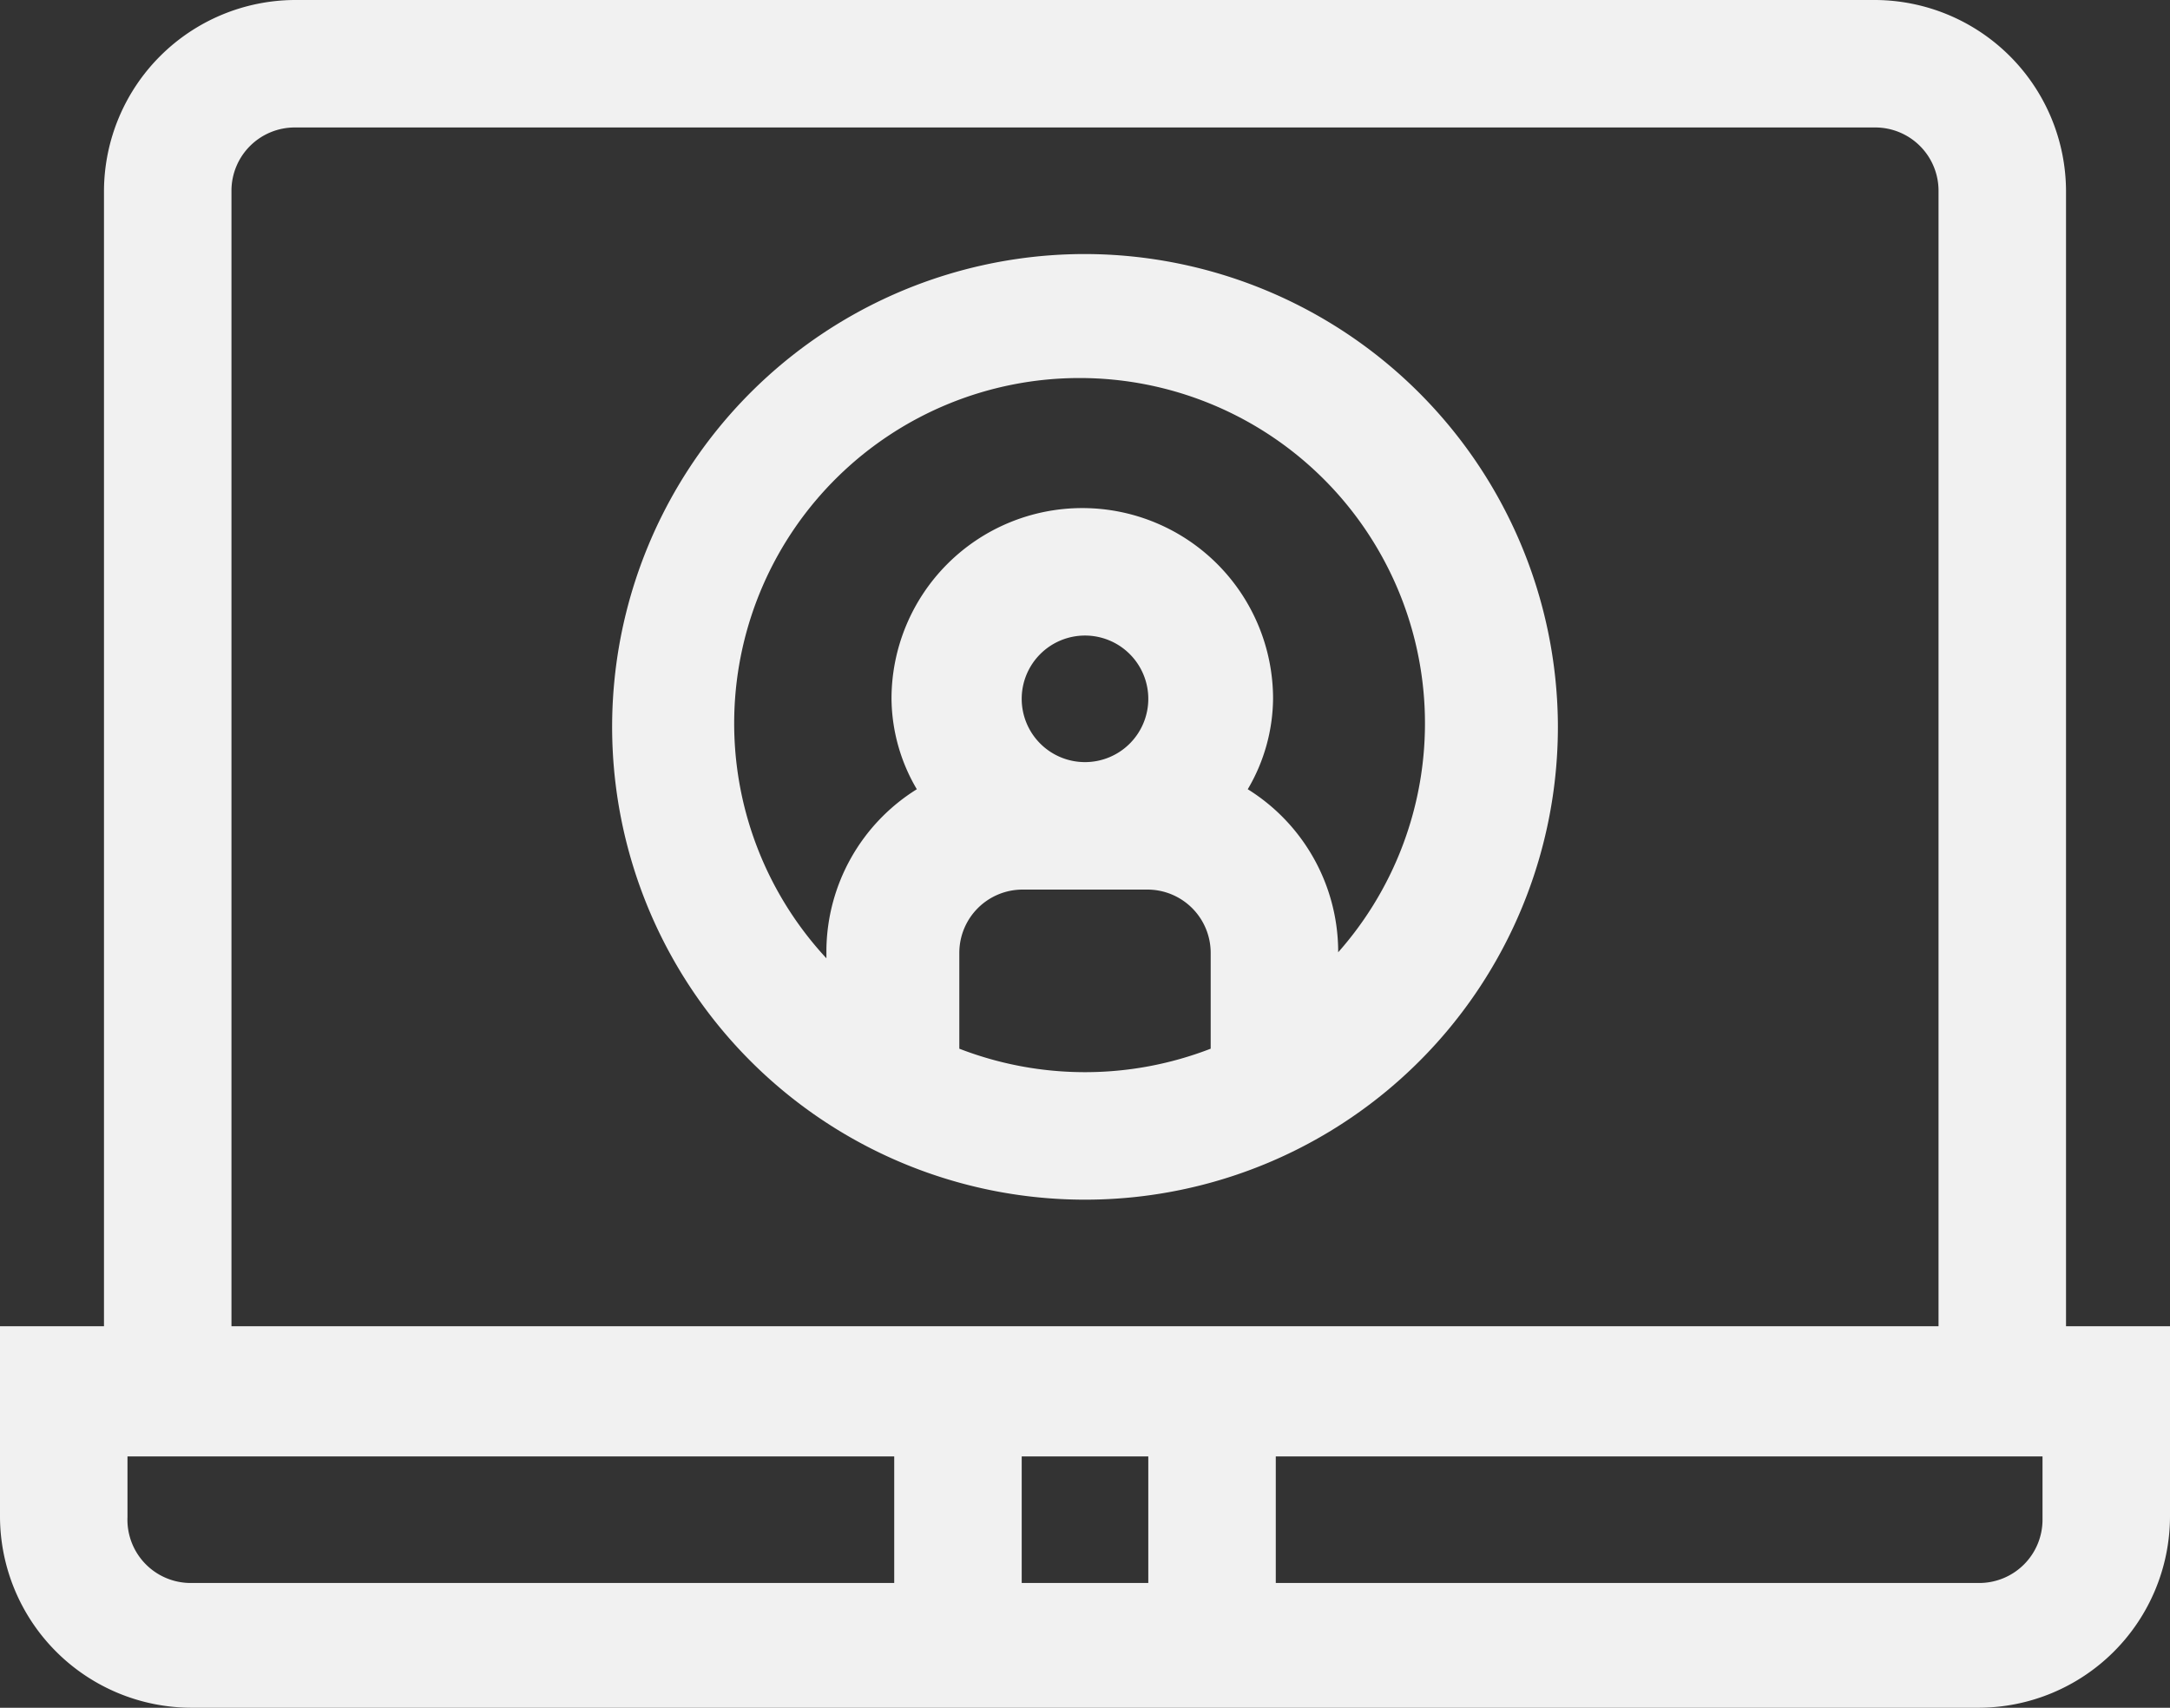
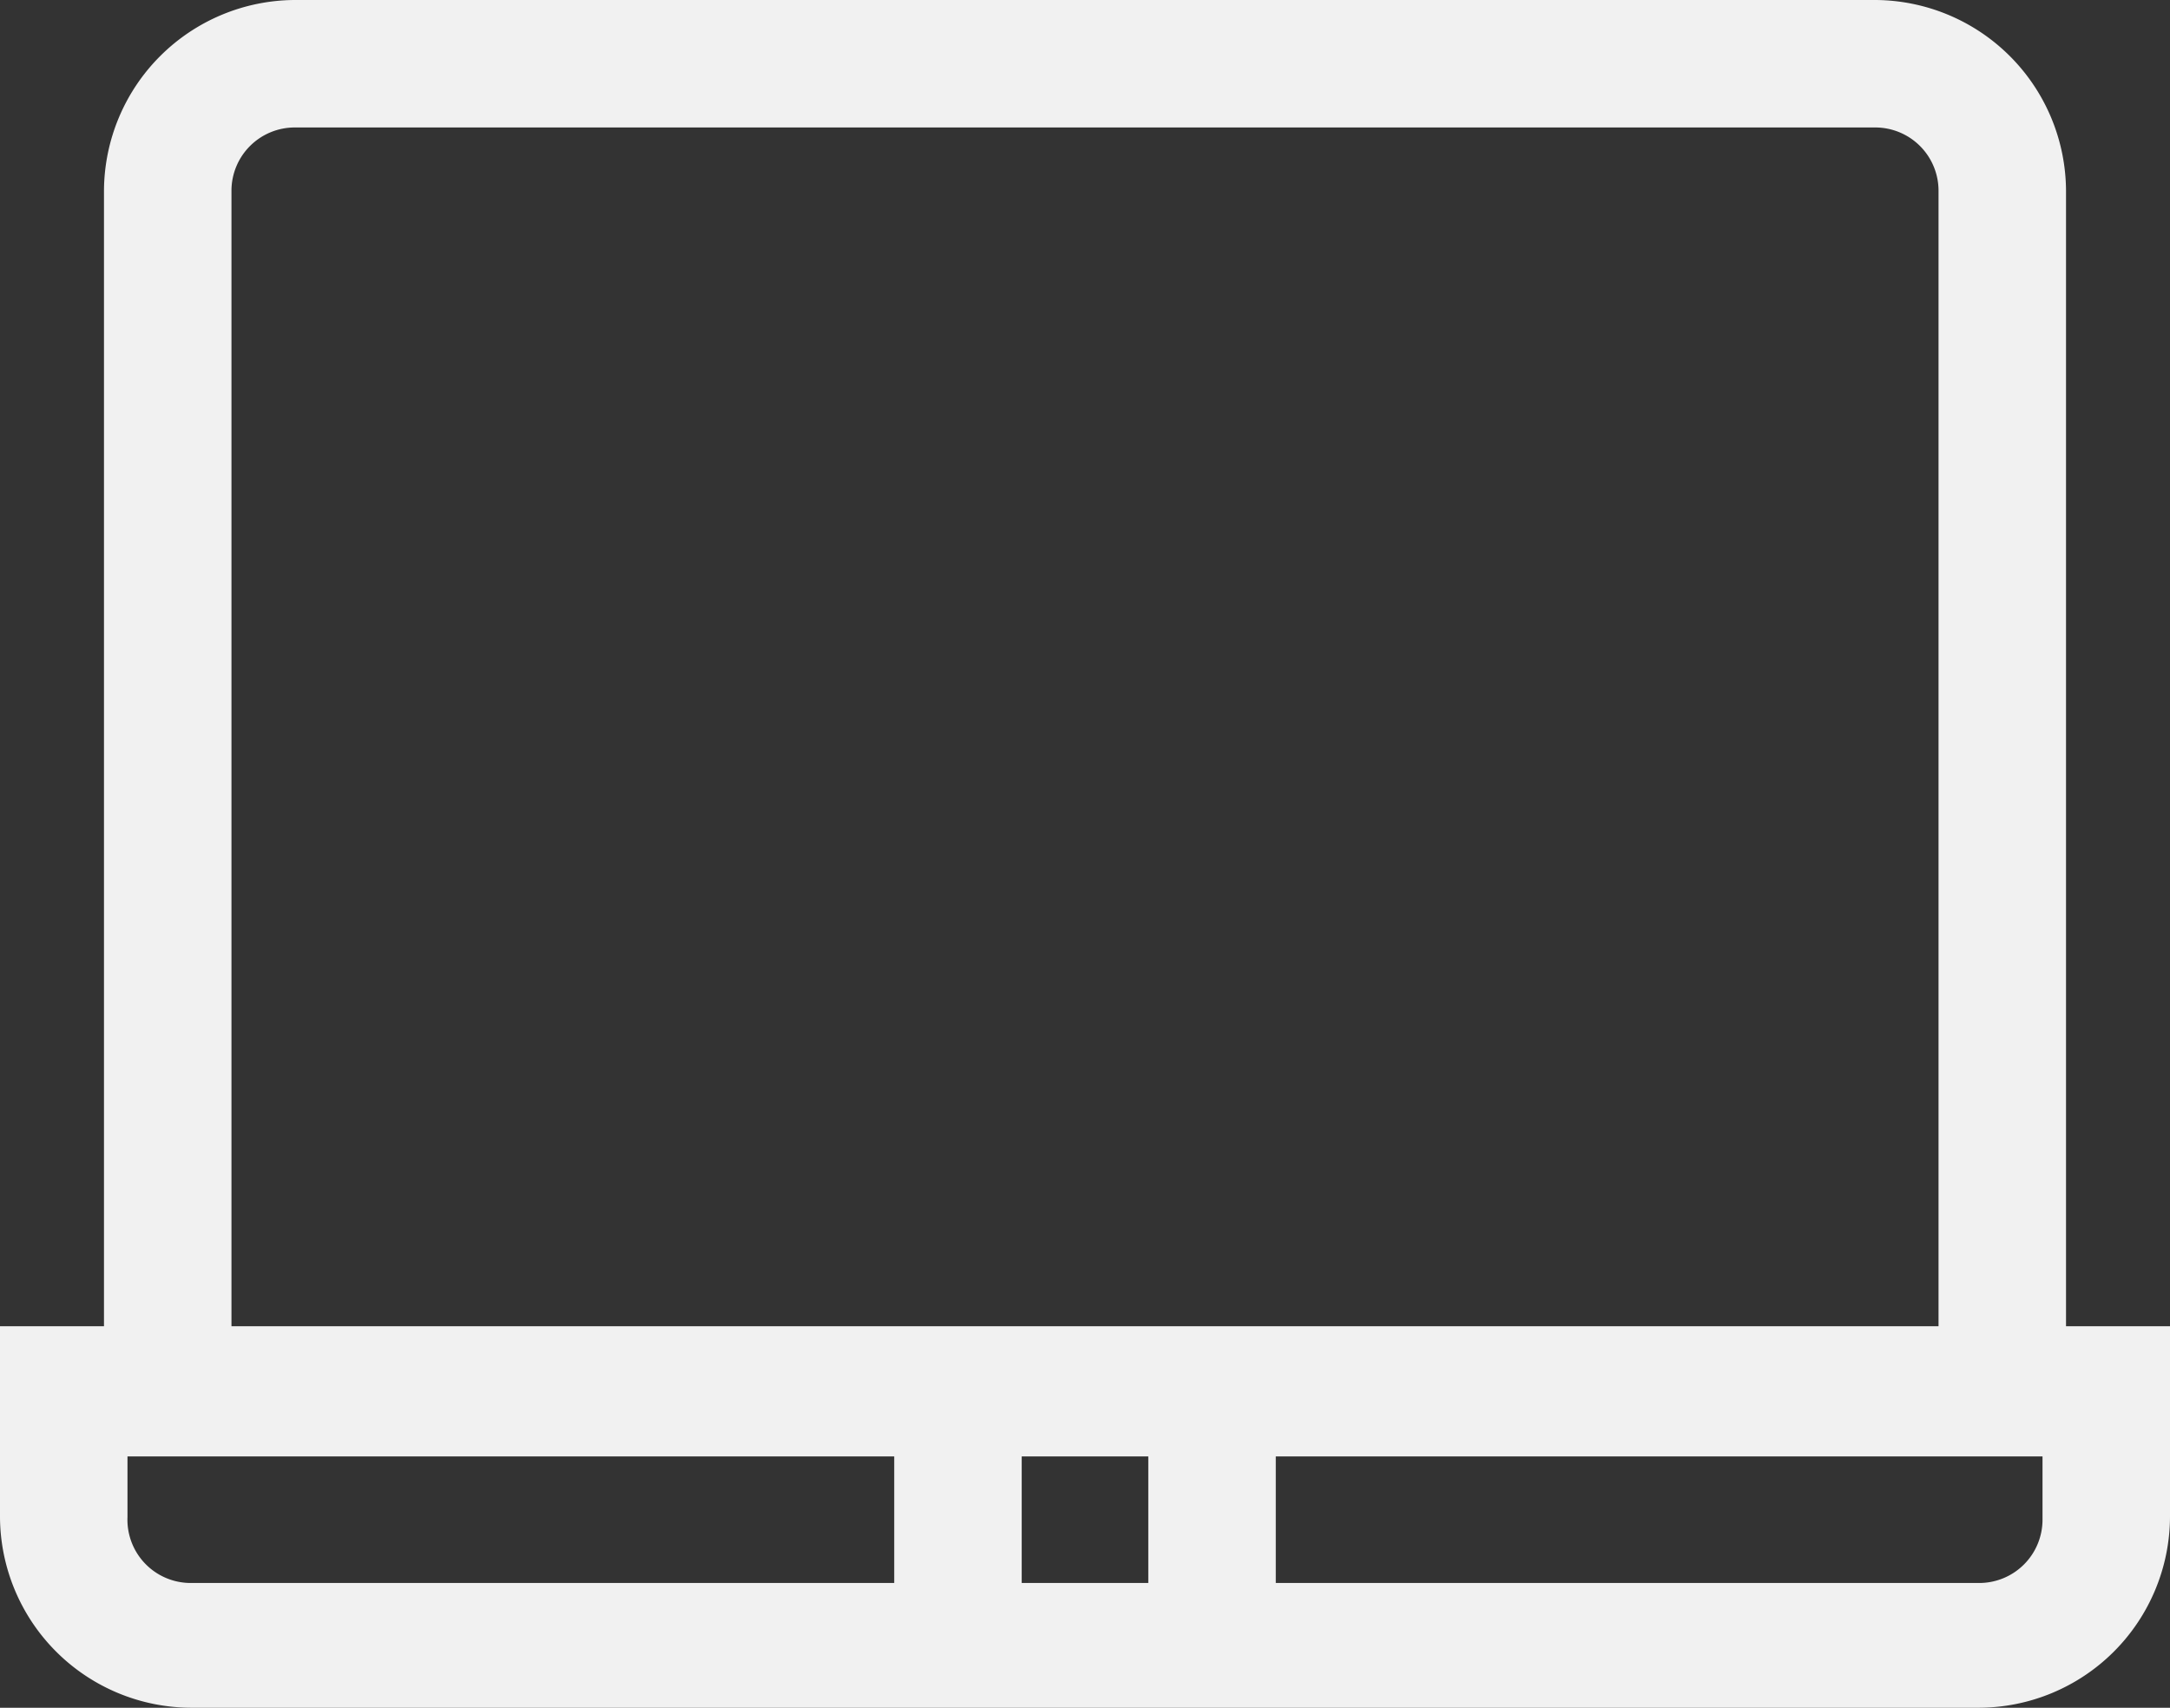
<svg xmlns="http://www.w3.org/2000/svg" viewBox="0 0 24 18.89">
  <rect x="0" y="0" width="24" height="18.89" fill="#333333" stroke="none" />
  <defs>
    <style>.cls-1{fill:#f1f1f1;}</style>
  </defs>
  <title>PIZARRA INFORMATIVA ICONO TRASMISION BLANCO</title>
  <g id="Layer_2" data-name="Layer 2">
    <g id="Layer_8" data-name="Layer 8">
      <path class="cls-1" d="M22.85,14.67V2.11A2.12,2.12,0,0,0,20.74,0H3.26A2.12,2.12,0,0,0,1.15,2.11V14.67H0v2.11a2.12,2.12,0,0,0,2.11,2.11H21.89A2.12,2.12,0,0,0,24,16.78V14.67ZM2.56,2.11a.7.7,0,0,1,.7-.7H20.74a.7.7,0,0,1,.7.7V14.67H2.56Zm10.14,14v1.4H11.3v-1.4Zm-11.29.7v-.7H9.89v1.4H2.11A.7.7,0,0,1,1.41,16.78Zm21.18,0a.7.7,0,0,1-.7.7H14.11v-1.4h8.48v.7Z" />
-       <path class="cls-1" d="M12,2.81A5.23,5.23,0,1,0,17.23,8,5.24,5.24,0,0,0,12,2.81Zm0,5.62a.7.7,0,1,1,.7-.7A.7.7,0,0,1,12,8.43ZM10.61,11.6V10.54a.7.7,0,0,1,.7-.7h1.38a.7.7,0,0,1,.7.7V11.6a3.85,3.85,0,0,1-2.78,0Zm4.19-1v-.1a2.12,2.12,0,0,0-1-1.77,2,2,0,0,0,.28-1,2.11,2.11,0,1,0-4.22,0,2,2,0,0,0,.28,1,2.12,2.12,0,0,0-1,1.77v.1a3.82,3.82,0,1,1,5.6,0Z" />
    </g>
  </g>
</svg>